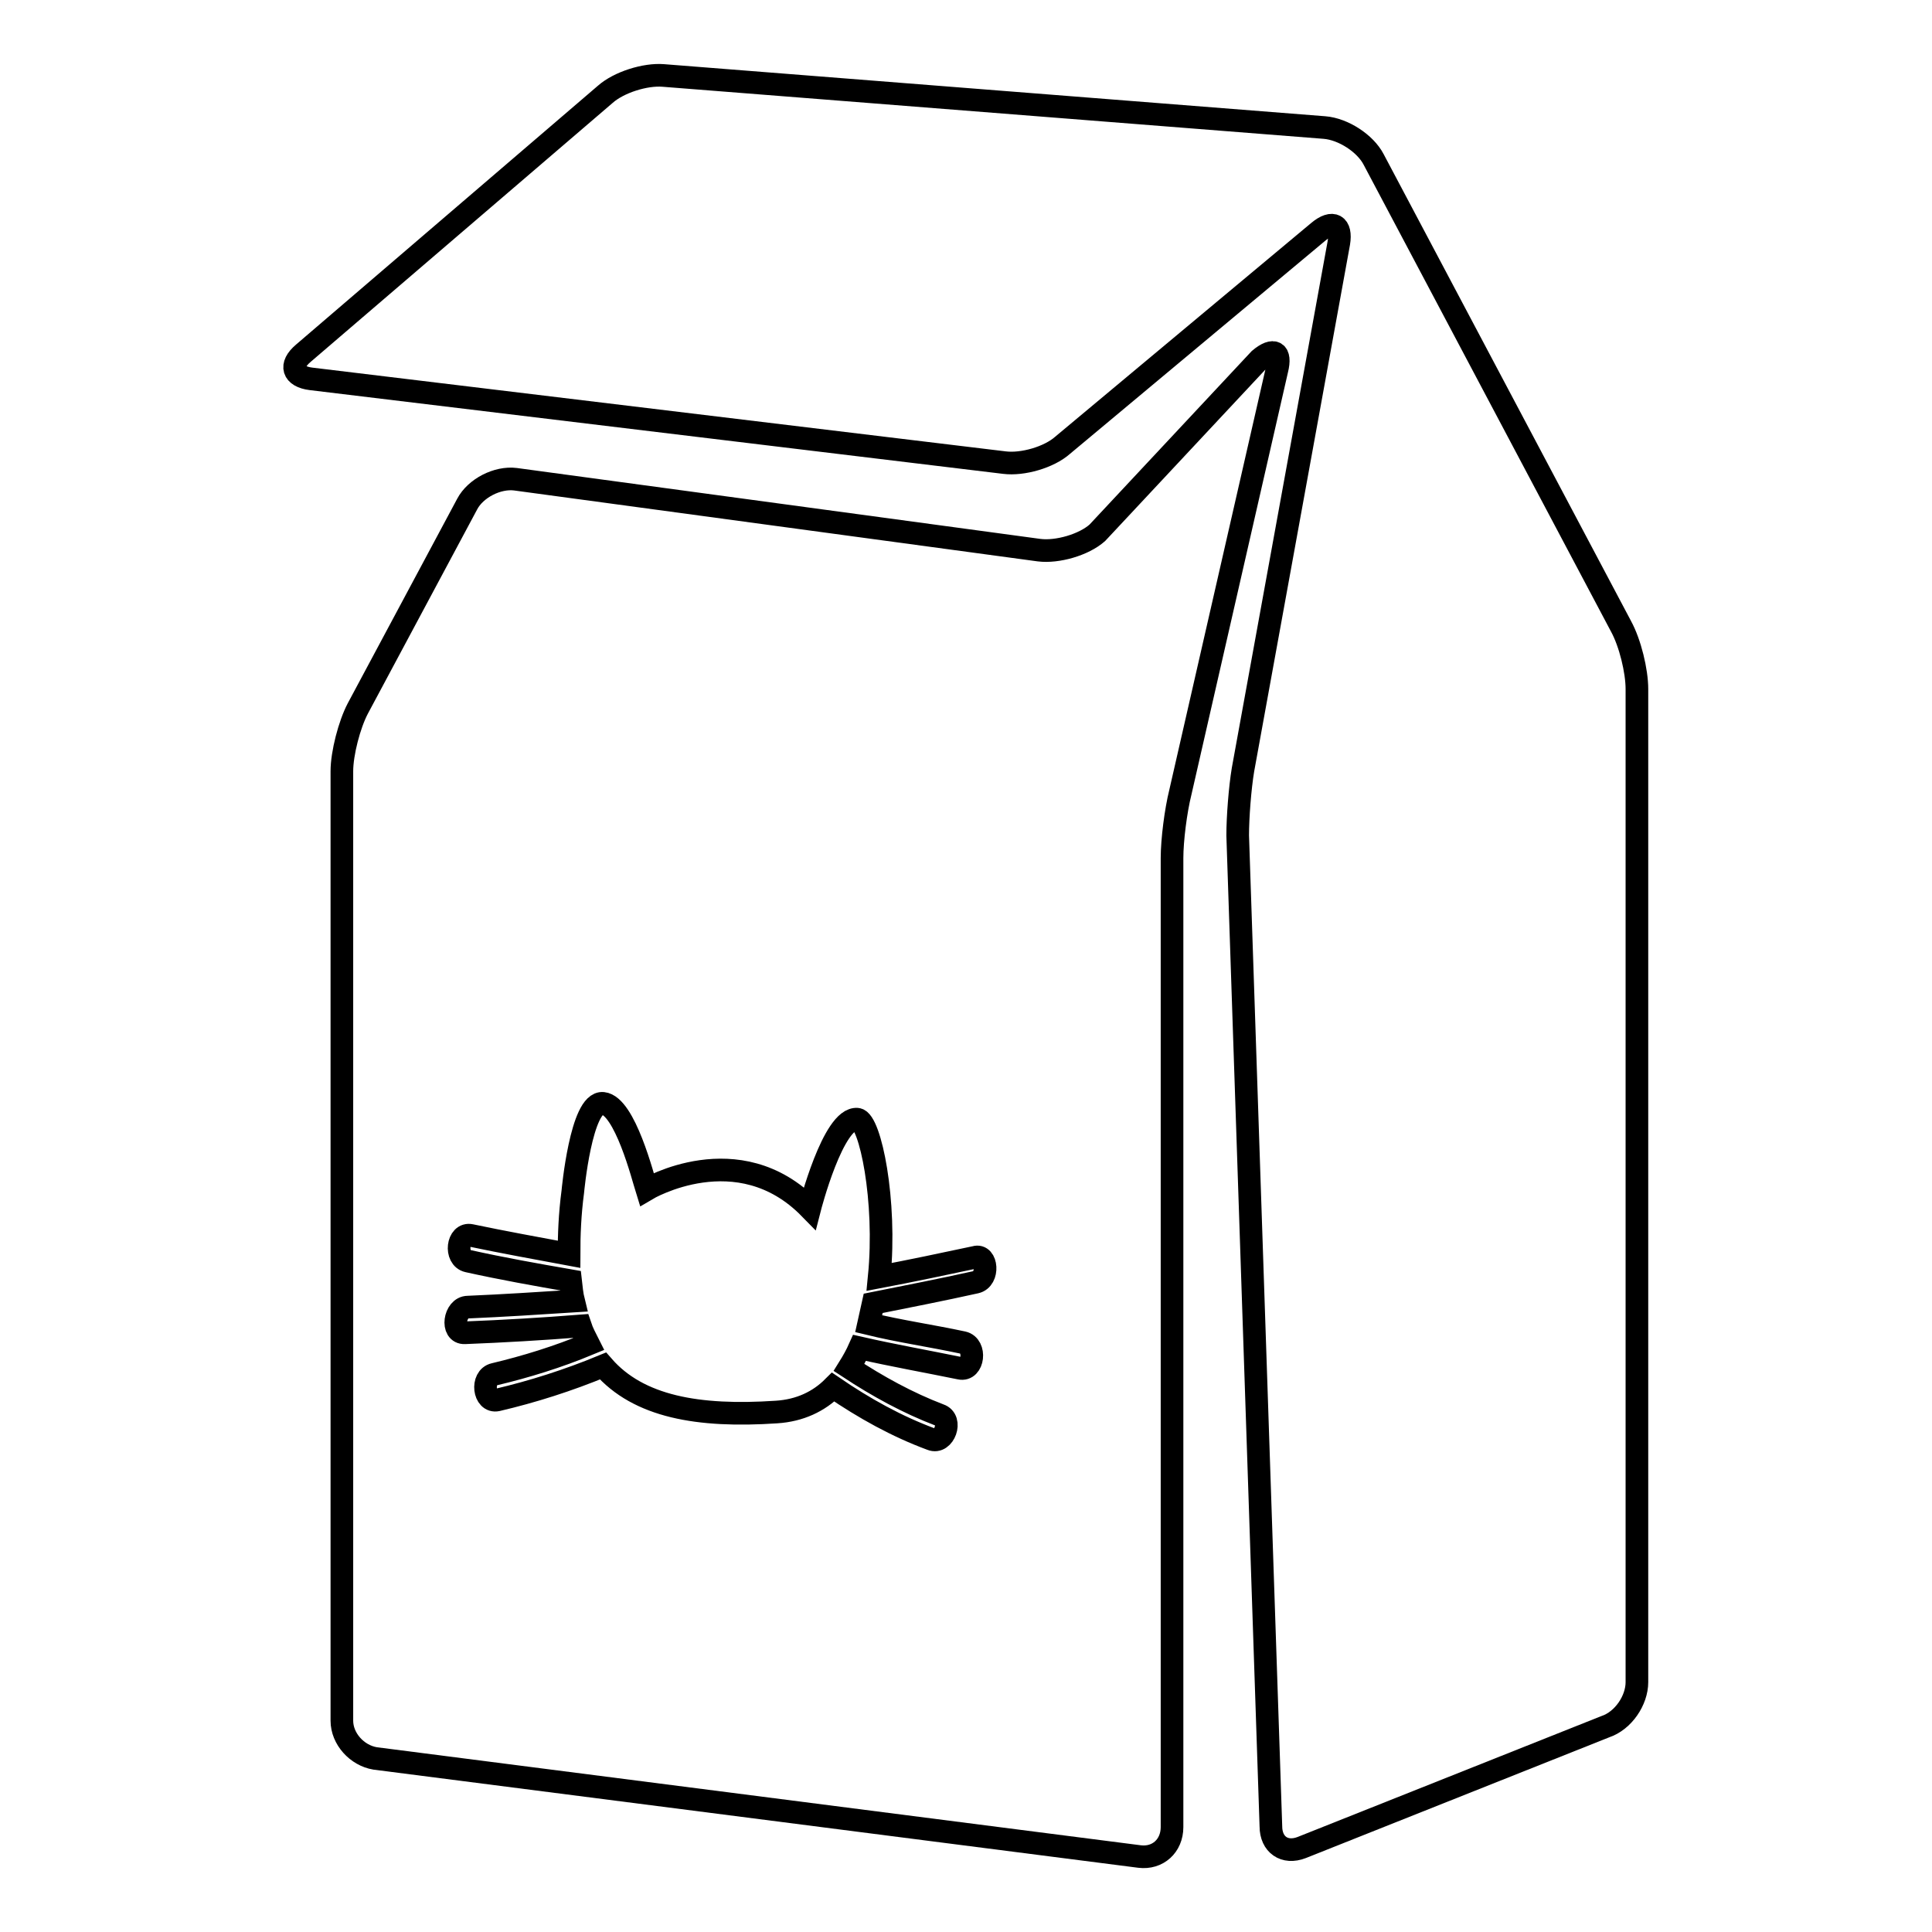
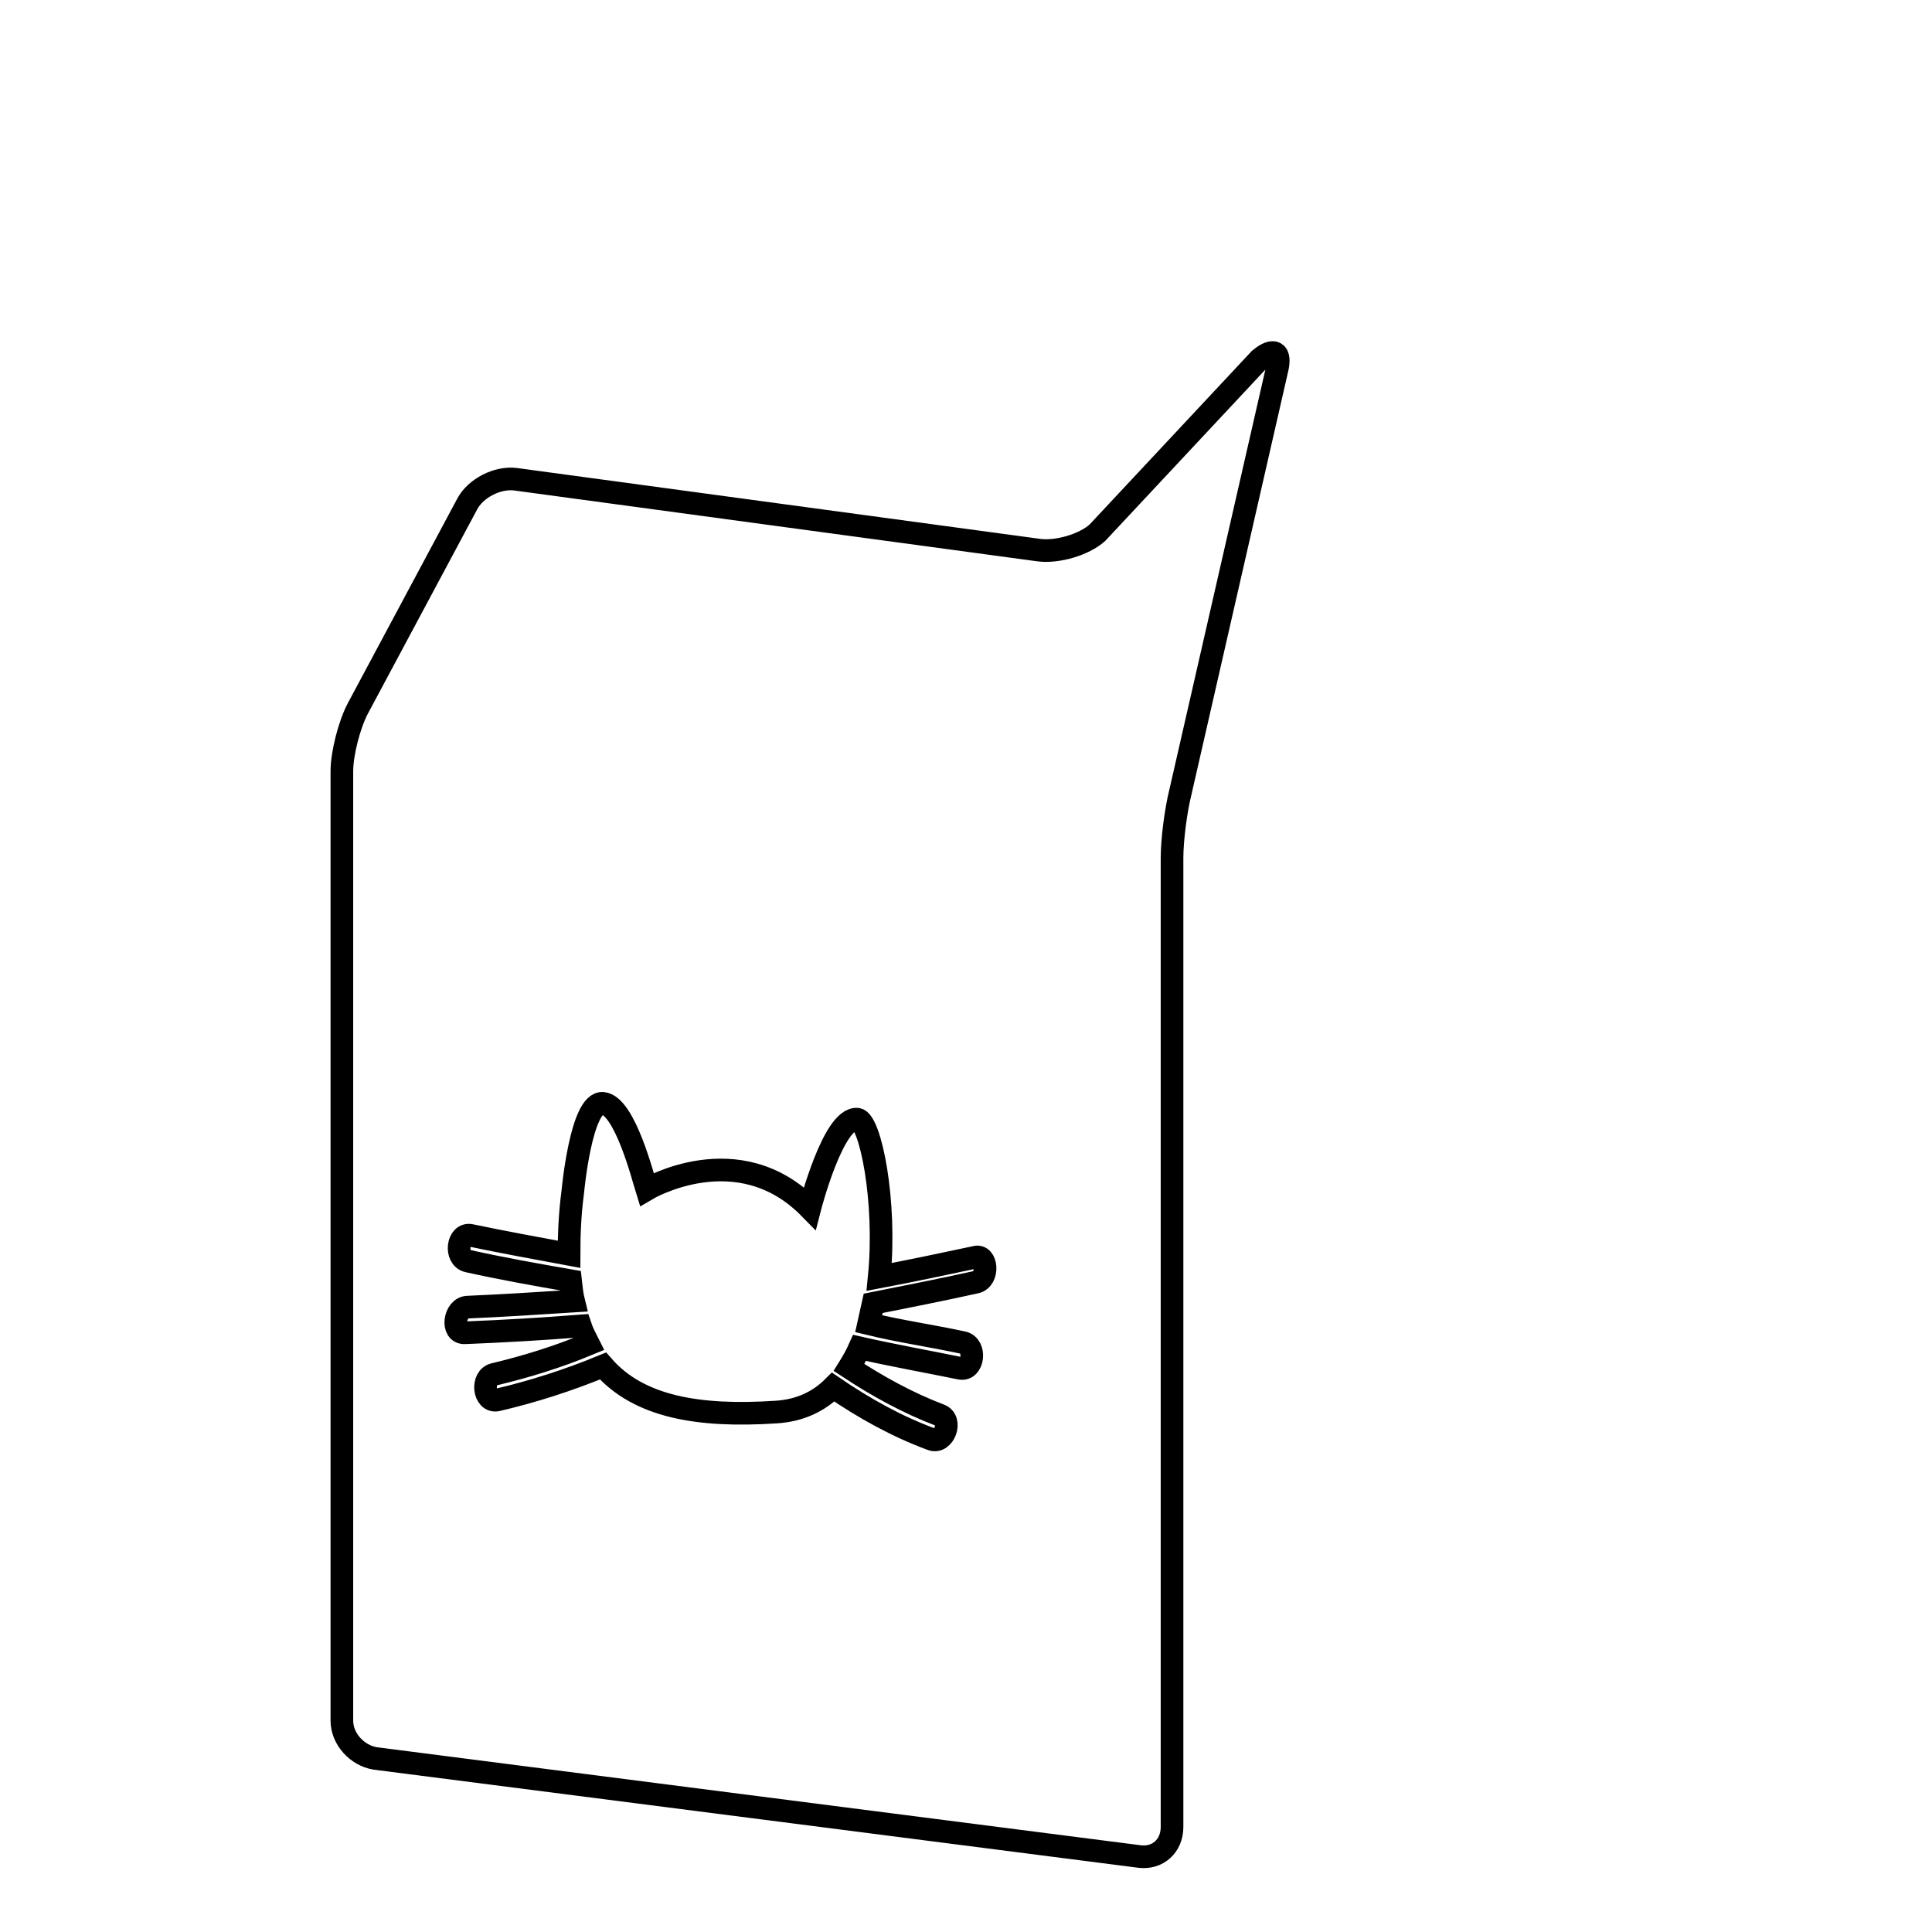
<svg xmlns="http://www.w3.org/2000/svg" version="1.1" x="0px" y="0px" viewBox="0 0 256 256" enable-background="new 0 0 256 256" xml:space="preserve">
  <g>
    <g>
      <g>
        <path stroke-width="3" fill-opacity="0" stroke="#000000" d="M155.3,242.1V113.7c0-2.4,0.5-6.3,1.1-8.7L169.2,49c0.6-2.4-0.4-3-2.3-1.4l-21.5,23c-1.8,1.6-5.3,2.6-7.7,2.3l-69.4-9.4c-2.4-0.3-5.3,1.2-6.4,3.3L47.4,93.9c-1.1,2.1-2.1,5.9-2.1,8.3V228c0,2.4,2,4.6,4.4,5L151,246C153.4,246.3,155.3,244.6,155.3,242.1z M129.3,169.9c-4.5,1-9.1,1.9-13.6,2.8c-0.2,0.9-0.4,1.8-0.6,2.7c4.1,1,8.3,1.6,12.5,2.5c1.8,0.4,1.4,3.8-0.4,3.4c-4.4-0.9-8.9-1.7-13.3-2.7c-0.4,0.9-0.9,1.8-1.4,2.6c3.8,2.5,7.8,4.7,12,6.3c1.8,0.6,0.6,3.9-1.1,3.2c-4.6-1.7-8.9-4.1-13-6.9c-1.9,1.9-4.4,3.1-7.5,3.3c-10.4,0.7-18.3-0.7-23-6.1c-4.6,1.9-9.3,3.4-14,4.5c-1.8,0.4-2.2-3-0.4-3.4c4.2-1,8.4-2.3,12.5-4c-0.4-0.8-0.8-1.5-1.1-2.4c-5.1,0.4-10.2,0.7-15.3,0.9c-1.9,0.1-1.4-3.4,0.4-3.4c4.7-0.2,9.3-0.5,14-0.8c-0.2-0.8-0.3-1.8-0.4-2.7c-4.6-0.8-9.1-1.6-13.6-2.6c-1.8-0.4-1.4-3.8,0.4-3.4c4.3,0.9,8.7,1.7,13,2.5c0-2.5,0.1-5.3,0.5-8.3c0,0,1.1-12,4-11.7c2.9,0.3,5.3,9.8,5.8,11.4c0,0,12.1-7.2,21.6,2.5c0,0,3.1-12.1,6.3-11.8c1.7,0.2,3.9,10.8,2.9,20.9c4.2-0.8,8.5-1.7,12.7-2.6C130.8,166.1,131.1,169.5,129.3,169.9z" />
-         <path stroke-width="3" fill-opacity="0" stroke="#000000" d="M216.9,222.9V91.3c0-2.4-0.9-6.1-2.1-8.3l-32.8-61.9c-1.1-2.1-4-4-6.5-4.2L87.9,10c-2.4-0.2-5.9,0.9-7.7,2.5l-40,34.3c-1.9,1.6-1.4,3.1,1,3.4l91.9,11.1c2.4,0.3,5.9-0.7,7.7-2.3l33.9-28.3c1.9-1.6,3.1-0.9,2.7,1.5l-12.7,69.8c-0.4,2.4-0.7,6.3-0.7,8.7l4.4,131.3c0,2.4,1.8,3.7,4.1,2.8l40.2-16C215.1,228,216.9,225.3,216.9,222.9z" />
      </g>
      <g />
      <g />
      <g />
      <g />
      <g />
      <g />
      <g />
      <g />
      <g />
      <g />
      <g />
      <g />
      <g />
      <g />
      <g />
    </g>
  </g>
</svg>